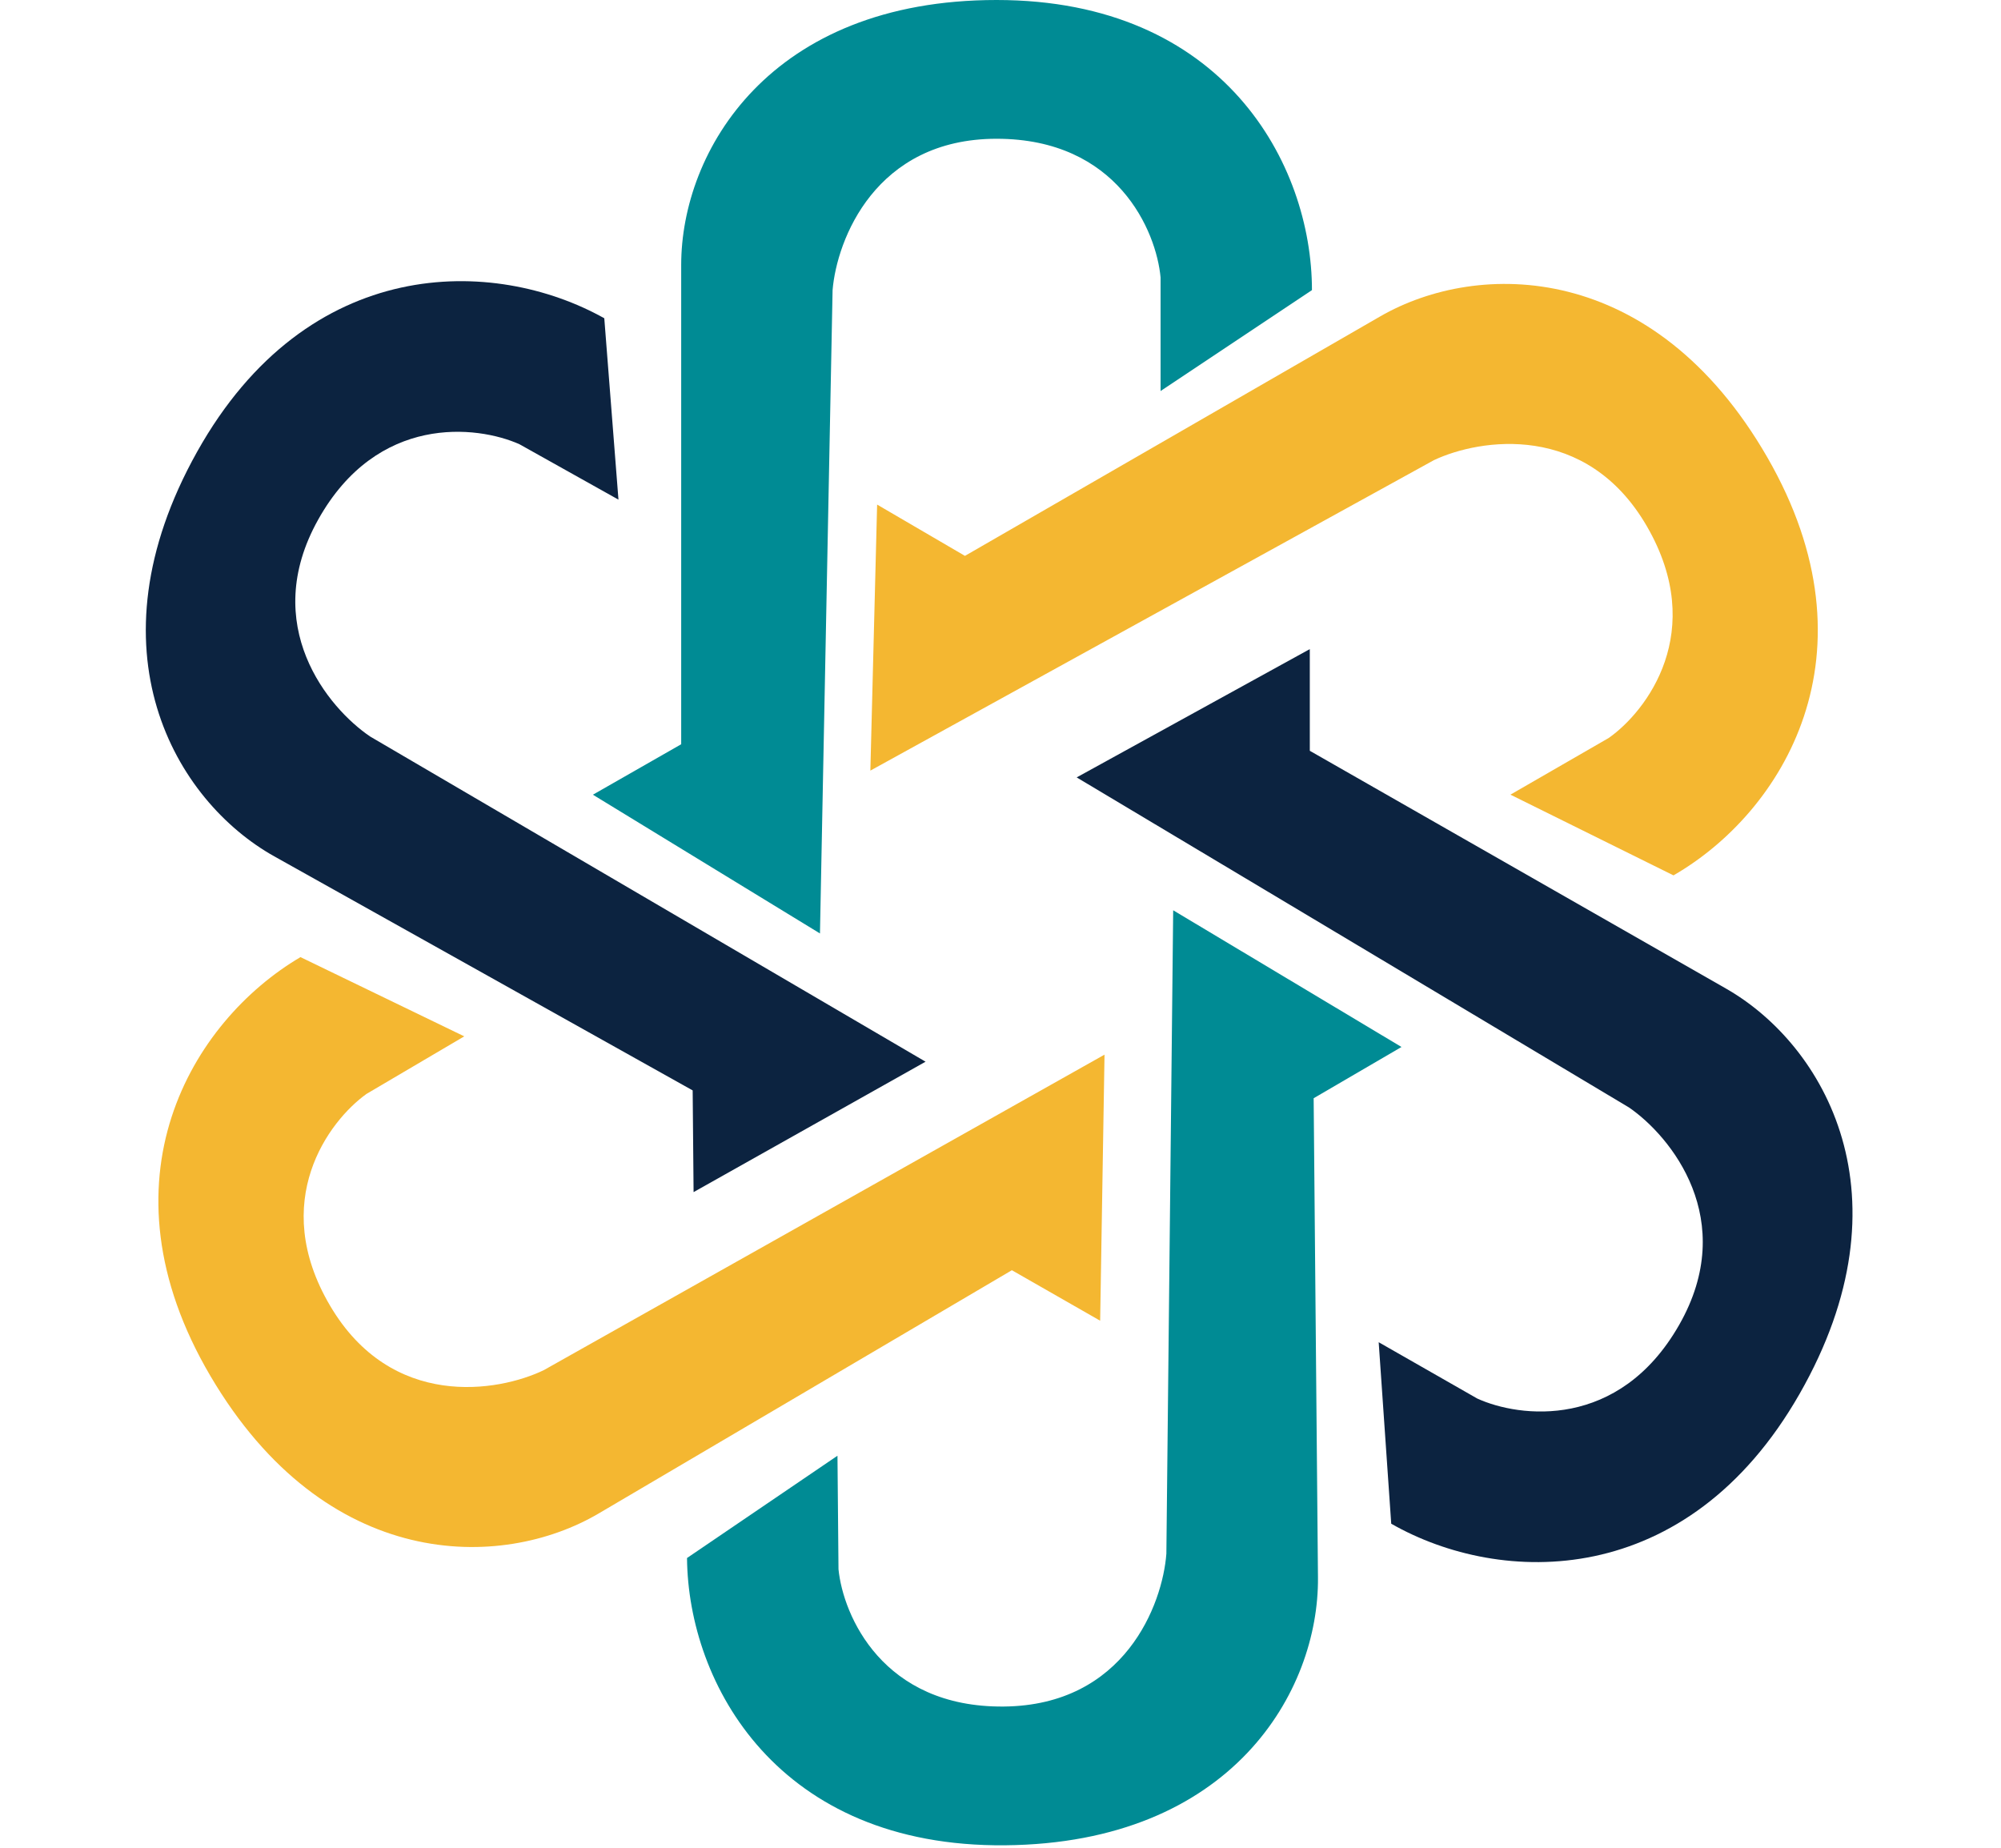
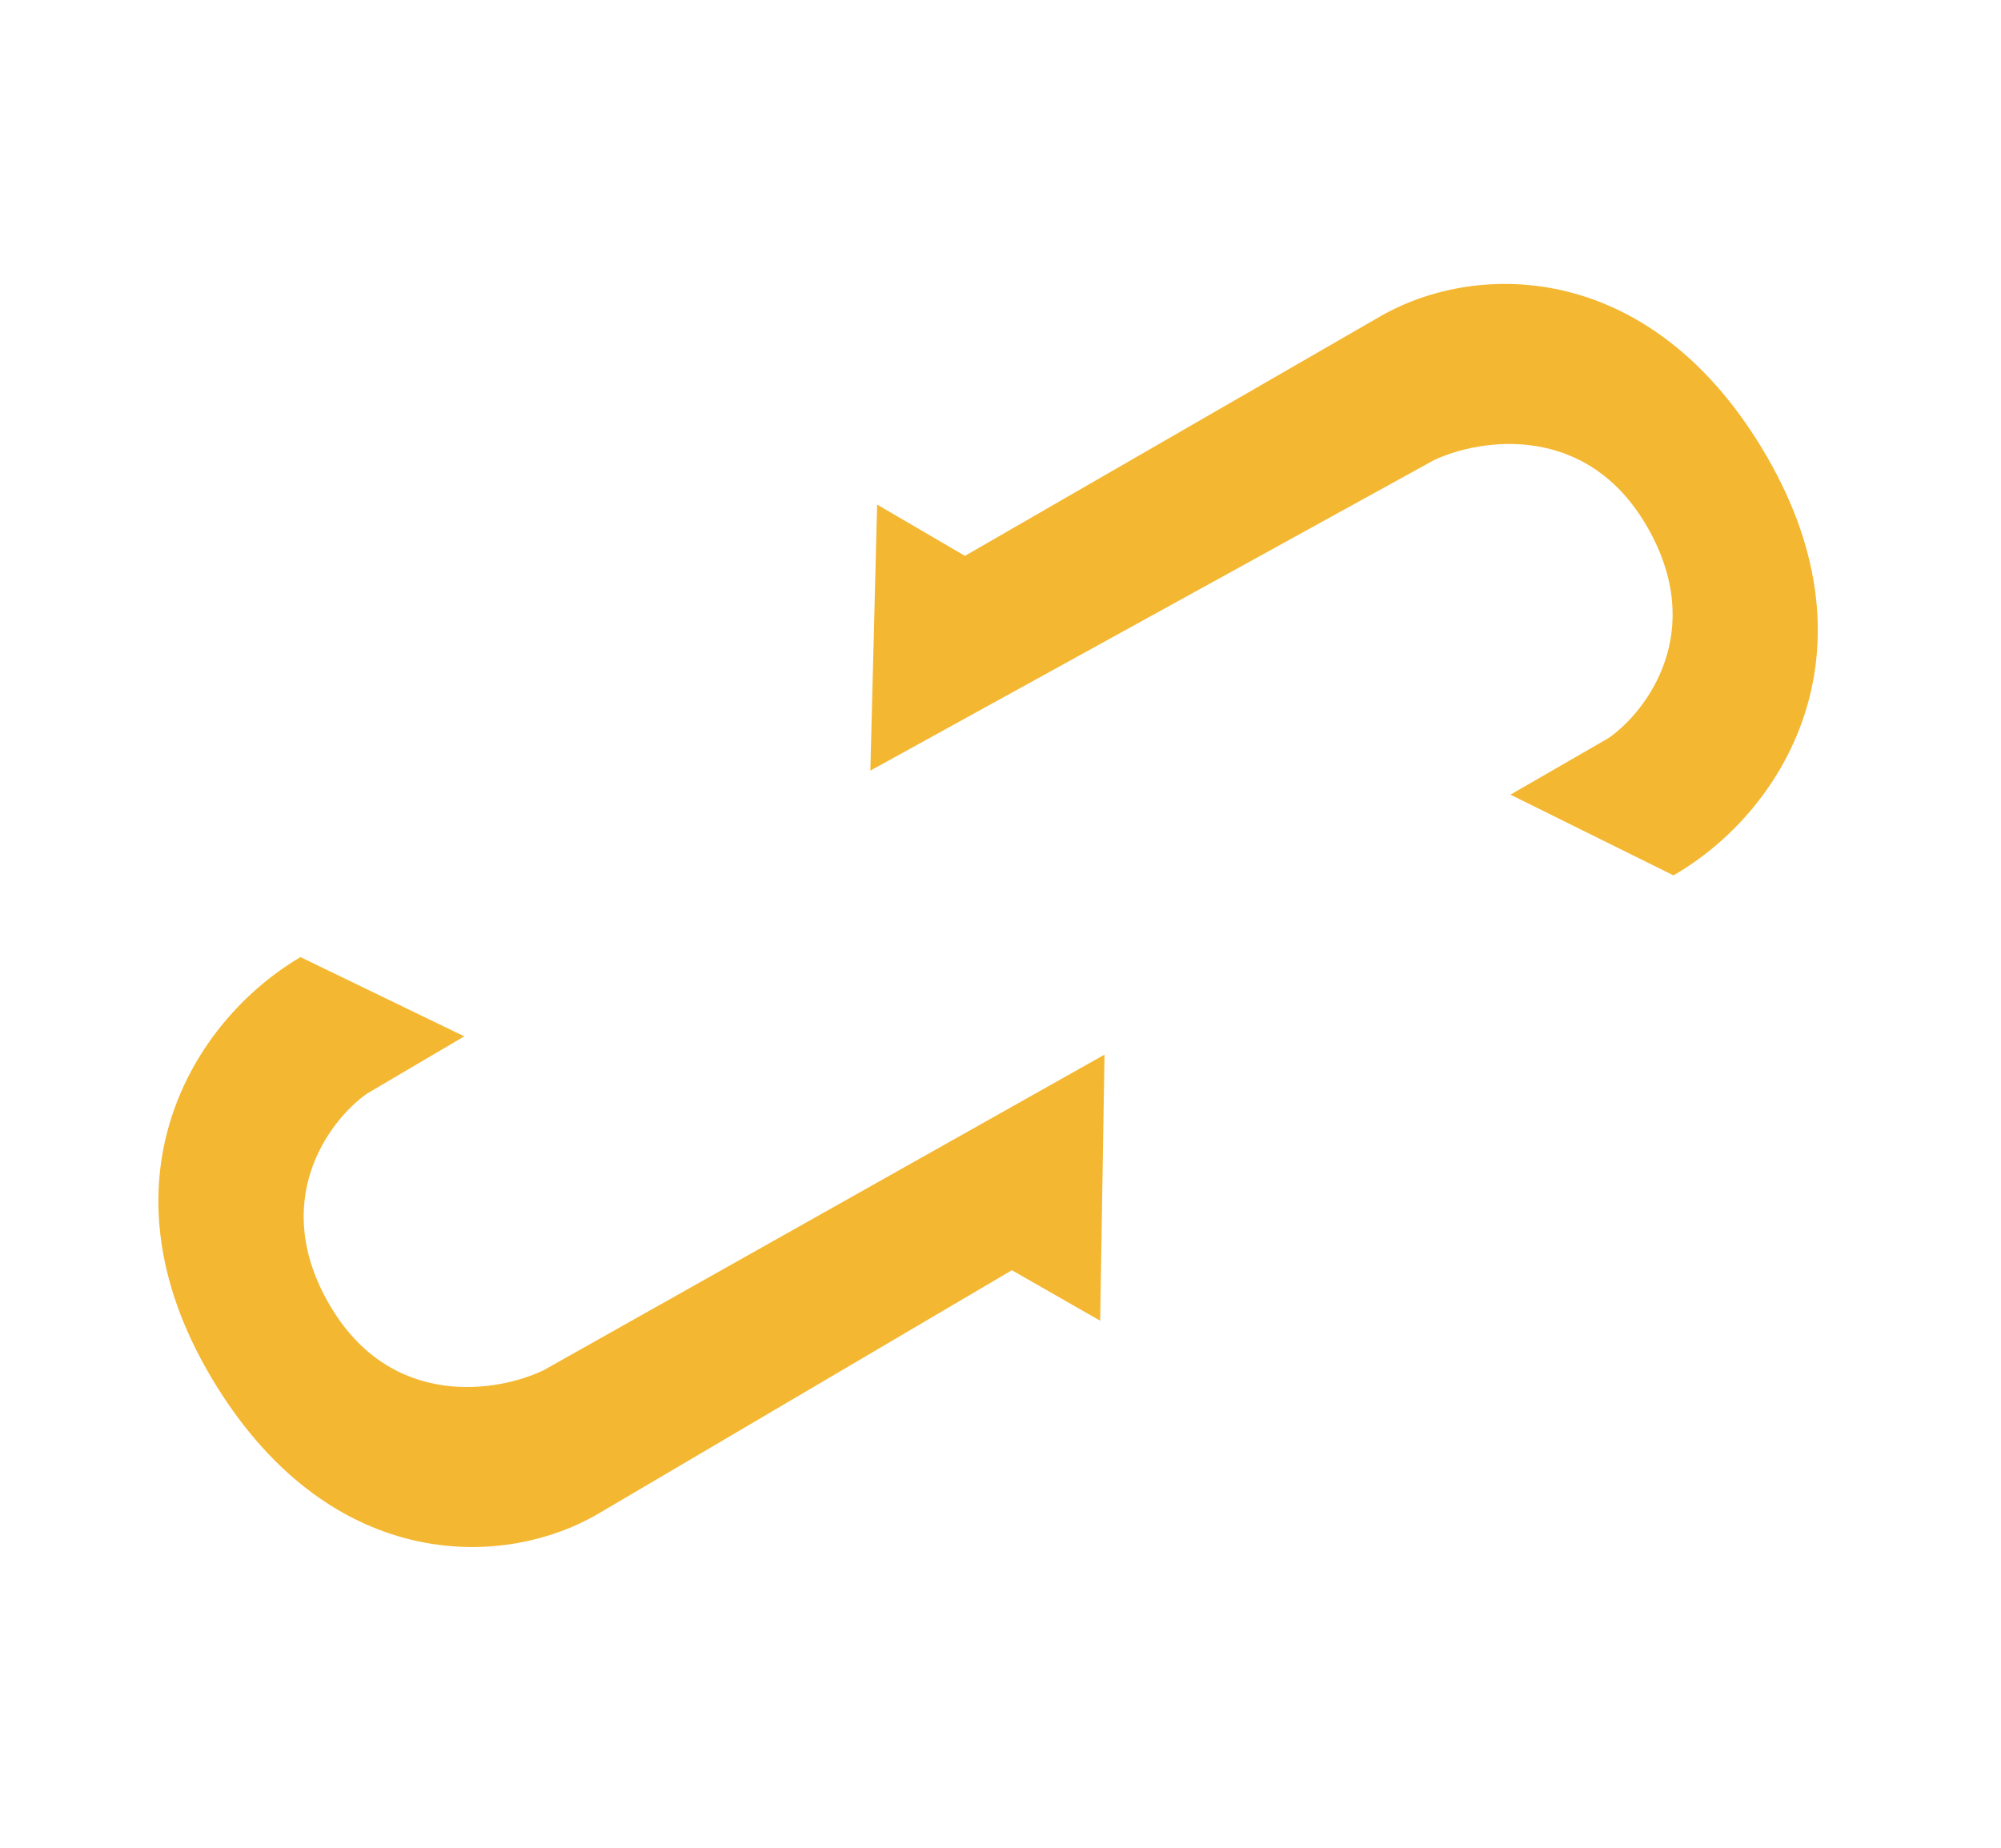
<svg xmlns="http://www.w3.org/2000/svg" width="131" height="121" viewBox="0 0 131 121" fill="none">
-   <path d="M38.815 52.031L53.681 61.115L54.507 18.995C54.782 15.692 57.315 9.085 65.243 9.085C73.172 9.085 75.704 15.141 75.98 18.169V25.602L85.89 18.995C85.89 10.736 80.109 0 65.243 0C50.377 0 44.596 9.911 44.596 17.343V48.727L38.815 52.031Z" fill="#008B94" />
  <path d="M57.423 33.036L56.98 50.453L93.879 30.125C96.879 28.713 103.867 27.607 107.828 34.475C111.789 41.343 107.808 46.563 105.322 48.314L98.884 52.027L109.558 57.312C116.713 53.186 123.125 42.814 115.698 29.936C108.271 17.058 96.798 17.002 90.359 20.715L63.173 36.394L57.423 33.036Z" fill="#F4B731" />
-   <path d="M85.749 42.498L70.487 50.898L106.649 72.51C109.38 74.388 113.861 79.865 109.927 86.749C105.994 93.633 99.479 92.828 96.713 91.565L90.259 87.877L91.08 99.76C98.251 103.857 110.441 104.164 117.815 91.256C125.19 78.348 119.453 68.412 112.999 64.725L85.75 49.156L85.749 42.498Z" fill="#0C2340" />
-   <path d="M91.752 68.548L76.805 59.597L76.359 101.723C76.113 105.029 73.64 111.658 65.712 111.73C57.784 111.801 55.197 105.768 54.894 102.742L54.827 95.309L44.977 102.006C45.051 110.264 50.929 120.948 65.794 120.814C80.659 120.68 86.351 110.718 86.284 103.285L86.001 71.903L91.752 68.548Z" fill="#008B94" />
  <path d="M72.024 86.469L72.31 69.049L35.596 89.708C32.609 91.147 25.631 92.317 21.608 85.484C17.585 78.652 21.519 73.397 23.989 71.623L30.394 67.852L19.672 62.664C12.556 66.854 6.237 77.284 13.779 90.094C21.322 102.904 32.795 102.858 39.2 99.086L66.245 83.163L72.024 86.469Z" fill="#F4B731" />
-   <path d="M45.407 78.049L60.594 69.511L24.239 48.225C21.49 46.372 16.961 40.936 20.832 34.017C24.703 27.098 31.225 27.844 34.002 29.082L40.489 32.712L39.561 20.837C32.354 16.804 20.162 16.608 12.903 29.581C5.645 42.555 11.472 52.439 17.958 56.068L45.347 71.391L45.407 78.049Z" fill="#0C2340" />
</svg>